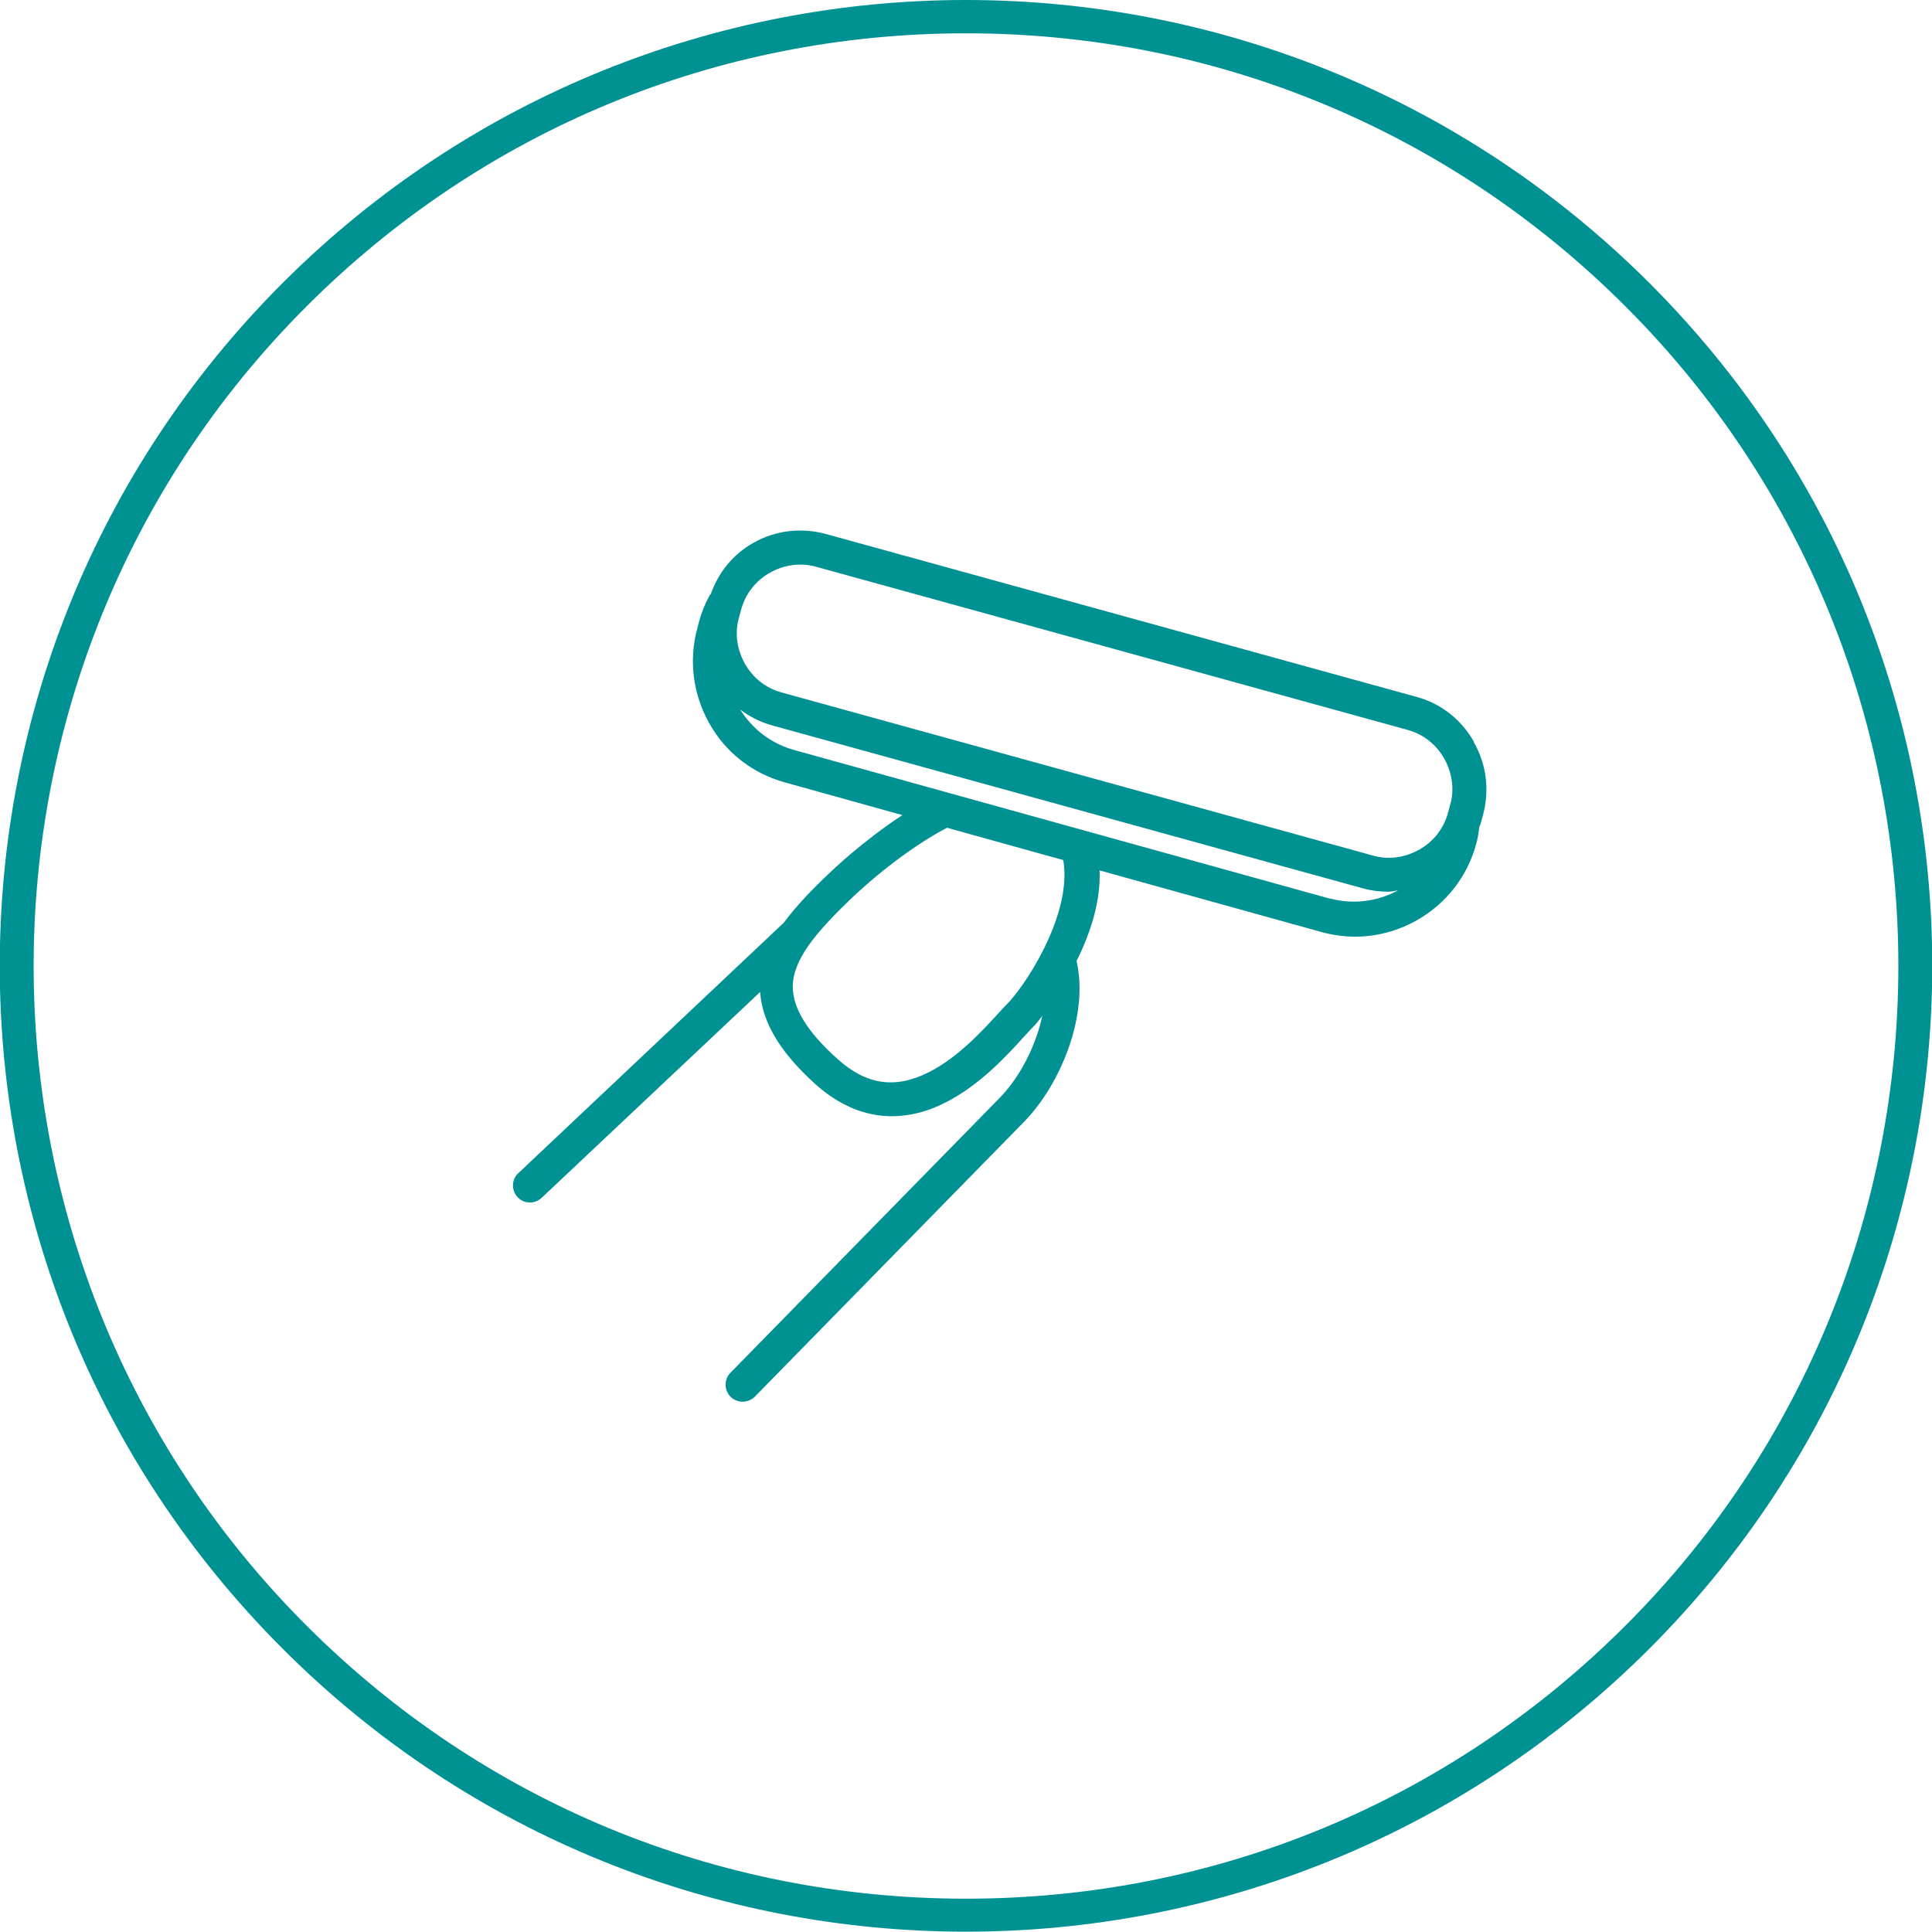
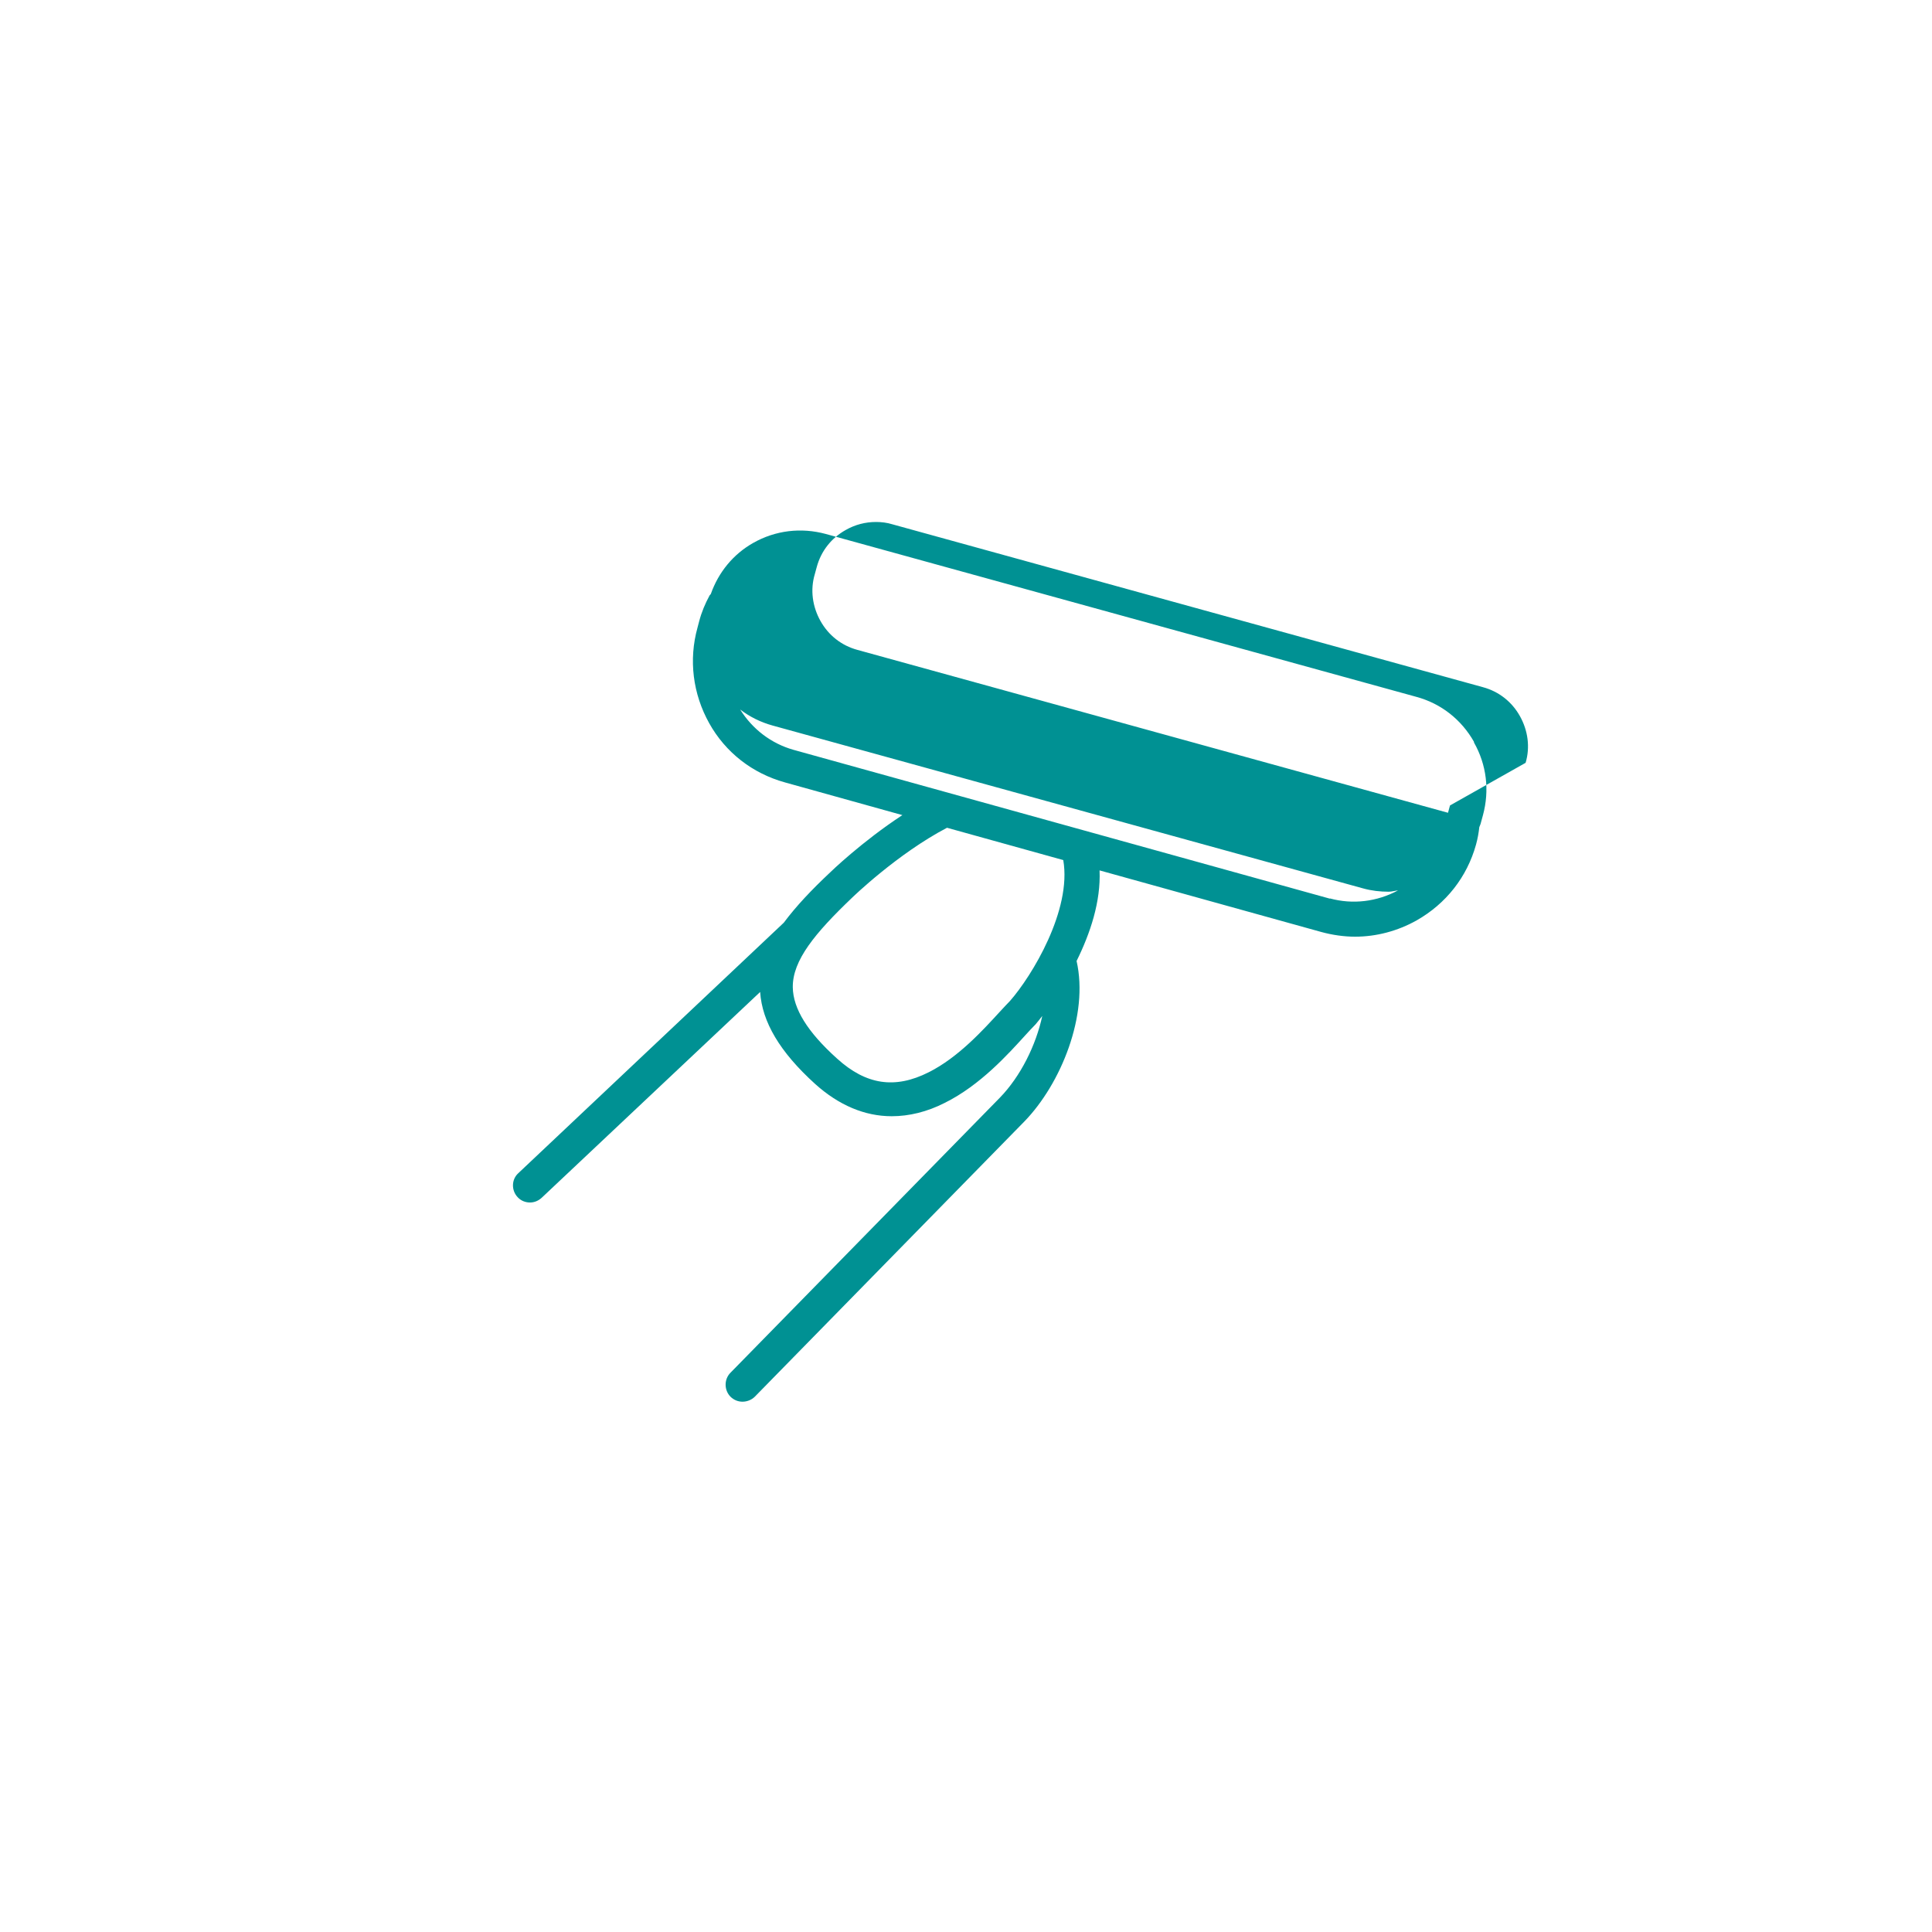
<svg xmlns="http://www.w3.org/2000/svg" id="_レイヤー_2" data-name="レイヤー_2" viewBox="0 0 58 58">
  <defs>
    <style>
      .cls-1 {
        fill: #009193;
      }
    </style>
  </defs>
  <g id="_レイヤー_2-2" data-name="レイヤー_2">
    <g>
-       <path class="cls-1" d="M29,1c7.48,0,14.51,2.91,19.8,8.2,10.92,10.92,10.92,28.68,0,39.6-5.29,5.29-12.32,8.2-19.8,8.2s-14.51-2.91-19.8-8.2C-1.72,37.88-1.72,20.12,9.2,9.2,14.49,3.91,21.52,1,29,1M29,0c-7.42,0-14.84,2.83-20.51,8.49-11.33,11.33-11.33,29.69,0,41.01,5.66,5.66,13.08,8.49,20.51,8.49s14.84-2.83,20.51-8.49c11.33-11.33,11.33-29.69,0-41.01C43.84,2.83,36.42,0,29,0h0Z" />
-       <path class="cls-1" d="M44.25,22.27c-.38-.67-.99-1.15-1.73-1.35l-17.73-4.89c-.74-.2-1.51-.11-2.18.27-.6.34-1.04.88-1.27,1.53-.01.02-.03.03-.04.05-.13.24-.24.5-.31.77,0,0,0,0,0,0,0,0,0,0,0,0l-.05.19c-.27.97-.14,1.99.35,2.87s1.3,1.51,2.28,1.78l3.52.98c-1.22.8-2.15,1.7-2.2,1.75-.51.48-.98.97-1.36,1.48l-7.97,7.52c-.21.19-.21.52-.02.72.1.11.24.16.37.16.13,0,.25-.05.35-.14l6.56-6.18c.06.9.59,1.8,1.65,2.76.71.64,1.49.97,2.3.97.52,0,1.06-.13,1.59-.4,1.07-.53,1.91-1.47,2.42-2.03.11-.12.21-.23.31-.33.06-.07.13-.16.2-.25-.19.88-.65,1.81-1.27,2.45l-8.09,8.26c-.2.2-.19.53,0,.72.1.1.23.15.36.15s.27-.05.37-.15l8.09-8.26c1.1-1.13,1.94-3.2,1.57-4.82.41-.83.73-1.78.69-2.72l6.66,1.85c.33.09.68.14,1.01.14.64,0,1.28-.17,1.85-.49.88-.5,1.51-1.3,1.78-2.27.05-.18.08-.35.1-.53.02-.05.04-.09.05-.14l.06-.22c.2-.74.11-1.51-.27-2.18ZM30.32,30.05c-.08.08-.19.2-.32.34-.46.5-1.22,1.35-2.12,1.8-1.01.51-1.88.38-2.75-.41-.89-.8-1.32-1.5-1.33-2.14-.01-.81.67-1.63,1.78-2.69.01-.01,1.36-1.32,2.85-2.1l3.49.97c.26,1.5-.94,3.48-1.6,4.23ZM39.93,26.98l-16.11-4.47c-.67-.19-1.23-.62-1.6-1.21.29.22.61.38.97.48l17.73,4.89c.25.07.51.1.77.1.09,0,.19-.03.28-.04-.63.34-1.36.43-2.05.24ZM43.53,24.18l-.06.22c-.13.48-.44.87-.87,1.11-.43.24-.93.31-1.4.17l-17.73-4.89c-.48-.13-.87-.44-1.11-.87s-.31-.93-.17-1.4l.06-.22c.13-.48.44-.87.87-1.11.28-.16.59-.24.91-.24.16,0,.33.02.49.07l17.73,4.89c.48.13.87.44,1.11.87s.31.93.17,1.4Z" />
+       <path class="cls-1" d="M44.25,22.27c-.38-.67-.99-1.15-1.73-1.35l-17.73-4.89c-.74-.2-1.51-.11-2.18.27-.6.34-1.04.88-1.27,1.53-.01.02-.03.03-.04.05-.13.24-.24.5-.31.77,0,0,0,0,0,0,0,0,0,0,0,0l-.05.19c-.27.97-.14,1.99.35,2.87s1.3,1.51,2.28,1.78l3.52.98c-1.22.8-2.15,1.7-2.2,1.75-.51.48-.98.97-1.36,1.48l-7.97,7.52c-.21.19-.21.52-.02.72.1.11.24.16.37.16.13,0,.25-.05.35-.14l6.56-6.18c.06.9.59,1.8,1.65,2.76.71.64,1.49.97,2.3.97.52,0,1.06-.13,1.59-.4,1.07-.53,1.91-1.47,2.42-2.03.11-.12.21-.23.31-.33.06-.07.13-.16.2-.25-.19.88-.65,1.81-1.27,2.45l-8.09,8.26c-.2.2-.19.53,0,.72.1.1.23.15.36.15s.27-.05.37-.15l8.09-8.26c1.1-1.13,1.94-3.2,1.57-4.82.41-.83.73-1.78.69-2.72l6.66,1.85c.33.09.68.14,1.01.14.64,0,1.28-.17,1.85-.49.88-.5,1.51-1.3,1.78-2.27.05-.18.08-.35.1-.53.02-.05.04-.09.05-.14l.06-.22c.2-.74.11-1.51-.27-2.18ZM30.32,30.05c-.08.08-.19.2-.32.34-.46.5-1.22,1.35-2.12,1.8-1.01.51-1.88.38-2.75-.41-.89-.8-1.32-1.5-1.33-2.14-.01-.81.67-1.63,1.78-2.69.01-.01,1.36-1.32,2.85-2.1l3.49.97c.26,1.5-.94,3.48-1.6,4.23ZM39.93,26.98l-16.11-4.47c-.67-.19-1.23-.62-1.6-1.21.29.22.61.38.97.48l17.73,4.89c.25.07.51.1.77.1.09,0,.19-.03.28-.04-.63.34-1.36.43-2.05.24ZM43.53,24.18l-.06.22l-17.73-4.89c-.48-.13-.87-.44-1.11-.87s-.31-.93-.17-1.4l.06-.22c.13-.48.44-.87.87-1.11.28-.16.59-.24.91-.24.16,0,.33.02.49.07l17.73,4.89c.48.13.87.44,1.11.87s.31.93.17,1.4Z" />
    </g>
  </g>
</svg>